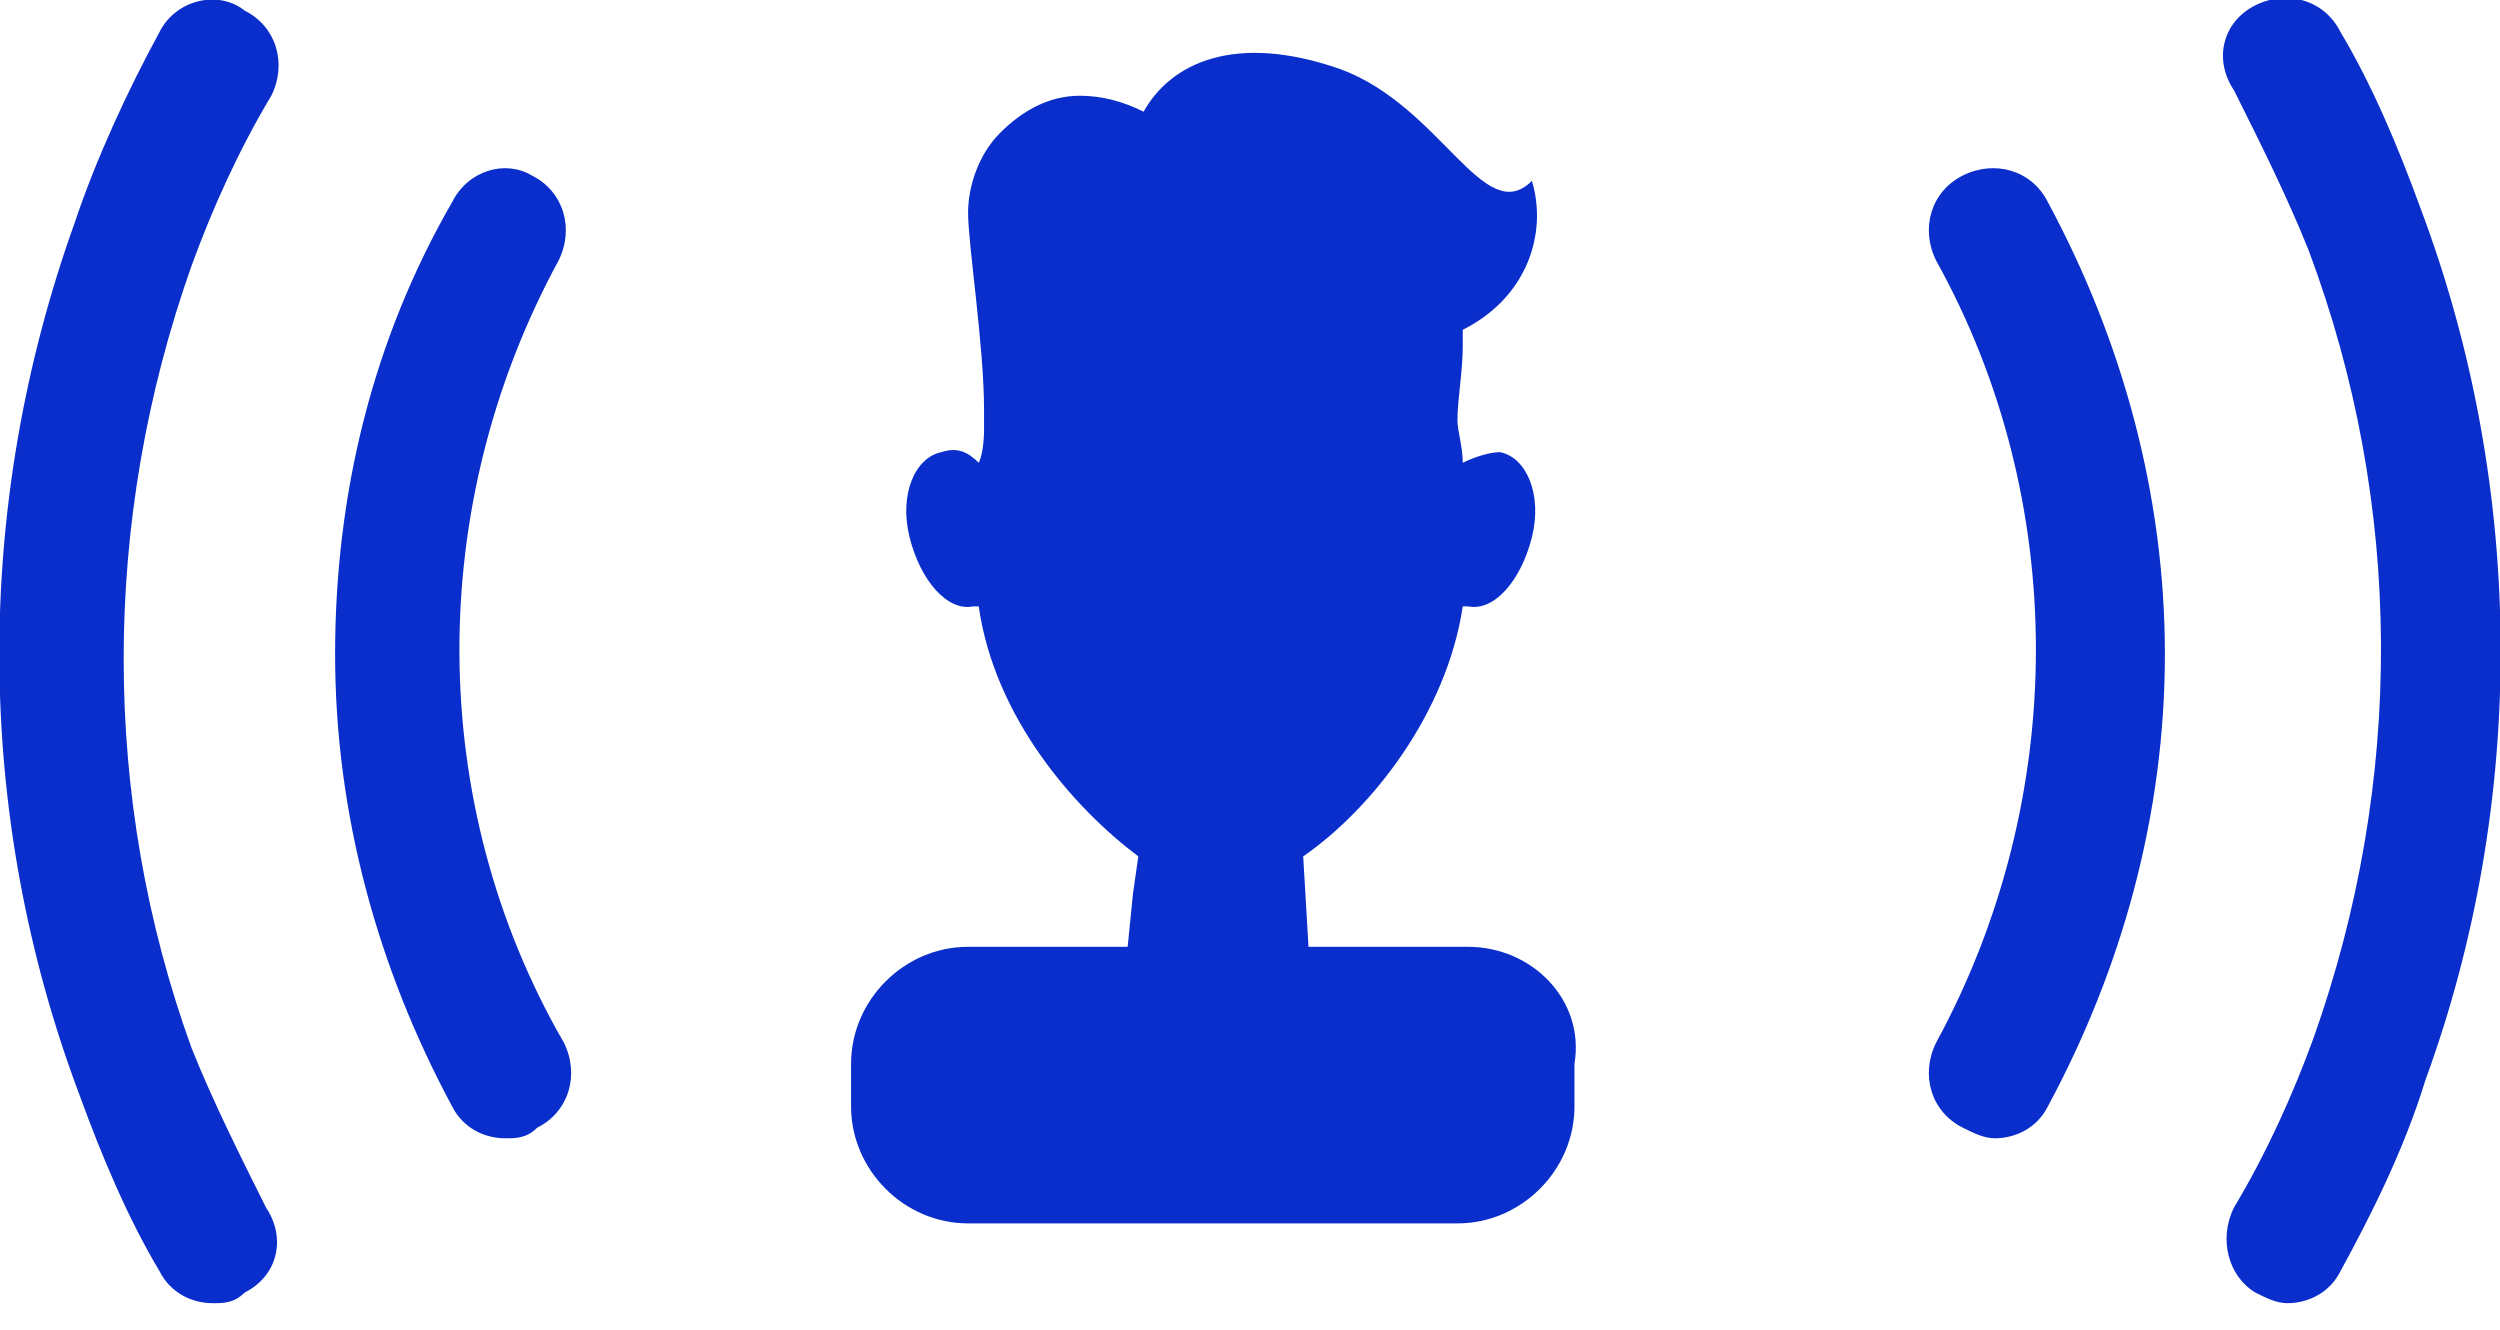
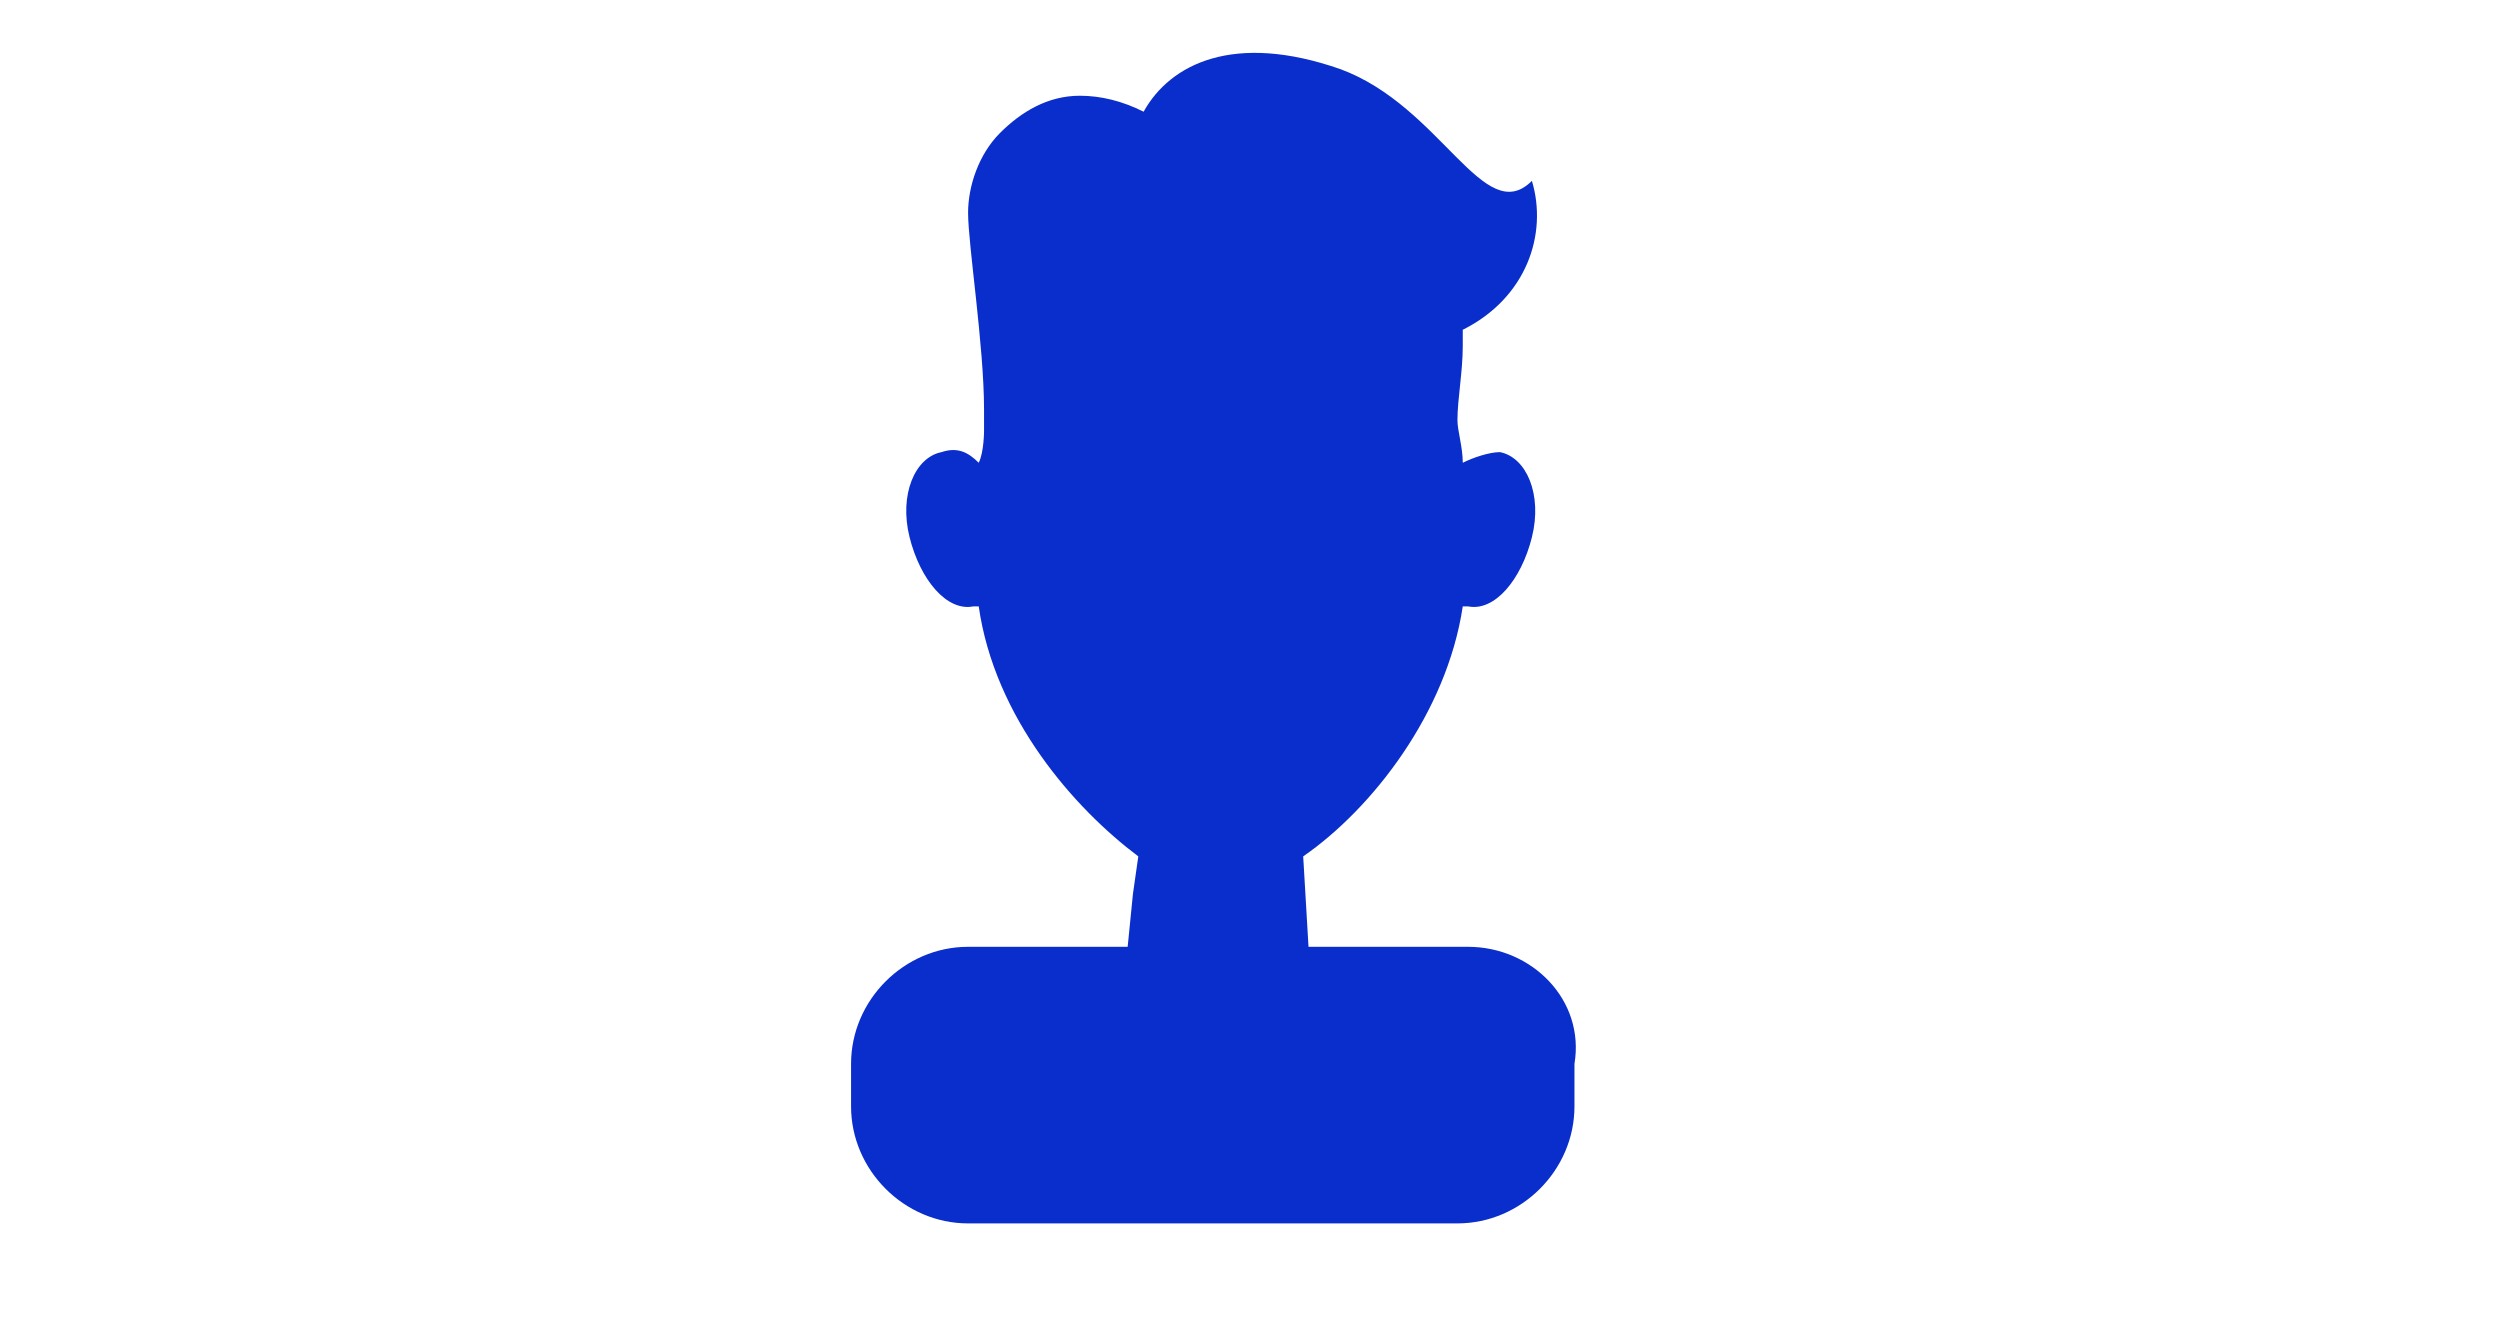
<svg xmlns="http://www.w3.org/2000/svg" xml:space="preserve" id="Layer_1" x="0" y="0" style="enable-background:new 0 0 47 25" version="1.1" viewBox="0 0 47 25">
-   <path d="M10.5 4.9c.3-.6.1-1.3-.5-1.6-.5-.3-1.2-.1-1.5.5C7 6.4 6.3 9.3 6.3 12.3s.8 5.9 2.2 8.5c.2.4.6.6 1 .6.2 0 .4 0 .6-.2.6-.3.8-1 .5-1.6C8 15.1 8 9.5 10.5 4.9M36.9 3.3c-.6.3-.8 1-.5 1.6 2.5 4.5 2.5 10.1 0 14.7-.3.6-.1 1.3.5 1.6.2.1.4.2.6.2.4 0 .8-.2 1-.6 1.4-2.6 2.2-5.5 2.2-8.5s-.8-5.9-2.2-8.5c-.3-.6-1-.8-1.6-.5M45.5 3.9c-.4-1.1-.9-2.3-1.5-3.3-.3-.6-1-.8-1.6-.5-.6.3-.8 1-.4 1.6.5 1 1 2 1.4 3 1.8 4.8 1.8 10 .1 14.8-.4 1.1-.9 2.2-1.5 3.2-.3.6-.1 1.3.4 1.6.2.1.4.2.6.2.4 0 .8-.2 1-.6.6-1.1 1.2-2.3 1.6-3.6 1.9-5.2 1.9-11.1-.1-16.4" fill="#0a2ecb" />
  <defs>
    <filter id="Adobe_OpacityMaskFilter" width="5.2" height="24.5" x="0" y="0" filterUnits="userSpaceOnUse">
      <feColorMatrix type="matrix" values="1 0 0 0 0 0 1 0 0 0 0 0 1 0 0 0 0 0 1 0" />
    </filter>
  </defs>
  <mask id="mask0_806_2258_00000103981881455766555670000012791990762004470420_" width="5.2" height="24.5" x="0" y="0" maskUnits="userSpaceOnUse">
    <path d="M0 0h5.2v24.5H0V0z" style="fill-rule:evenodd;clip-rule:evenodd;fill:#fff;filter:url(#Adobe_OpacityMaskFilter)" />
  </mask>
-   <path d="M4.6.2C4.1-.2 3.3 0 3 .6 2.4 1.7 1.8 3 1.4 4.2c-1.9 5.3-1.9 11.1.1 16.4.4 1.1.9 2.3 1.5 3.3.2.4.6.6 1 .6.2 0 .4 0 .6-.2.6-.3.8-1 .4-1.6-.5-1-1-2-1.4-3C1.9 15 1.9 9.8 3.6 5c.4-1.1.9-2.2 1.5-3.2.3-.6.1-1.3-.5-1.6z" fill="#0a2ecb" />
  <path d="M27.6 17.8h-3l-.1-1.7c1.3-.9 2.7-2.7 3-4.7h.1c.5.1 1-.5 1.2-1.3s-.1-1.5-.6-1.6c-.2 0-.5.1-.7.2 0-.3-.1-.6-.1-.8 0-.4.1-.9.1-1.4v-.3c1.2-.6 1.6-1.8 1.3-2.8-.9.9-1.7-1.4-3.6-2.1-2-.7-3.2-.1-3.7.8-.4-.2-.8-.3-1.2-.3-.6 0-1.1.3-1.5.7-.4.4-.6 1-.6 1.5 0 .6.3 2.5.3 3.7v.4s0 .4-.1.6c-.2-.2-.4-.3-.7-.2-.5.1-.8.8-.6 1.6.2.8.7 1.4 1.2 1.3h.1c.3 2.1 1.8 3.8 3 4.7l-.1.7-.1 1h-3c-1.2 0-2.2 1-2.2 2.2v.8c0 1.2 1 2.2 2.2 2.2h9.2c1.2 0 2.2-1 2.2-2.2V20c.2-1.2-.8-2.2-2-2.2z" fill="#0a2ecb" />
</svg>